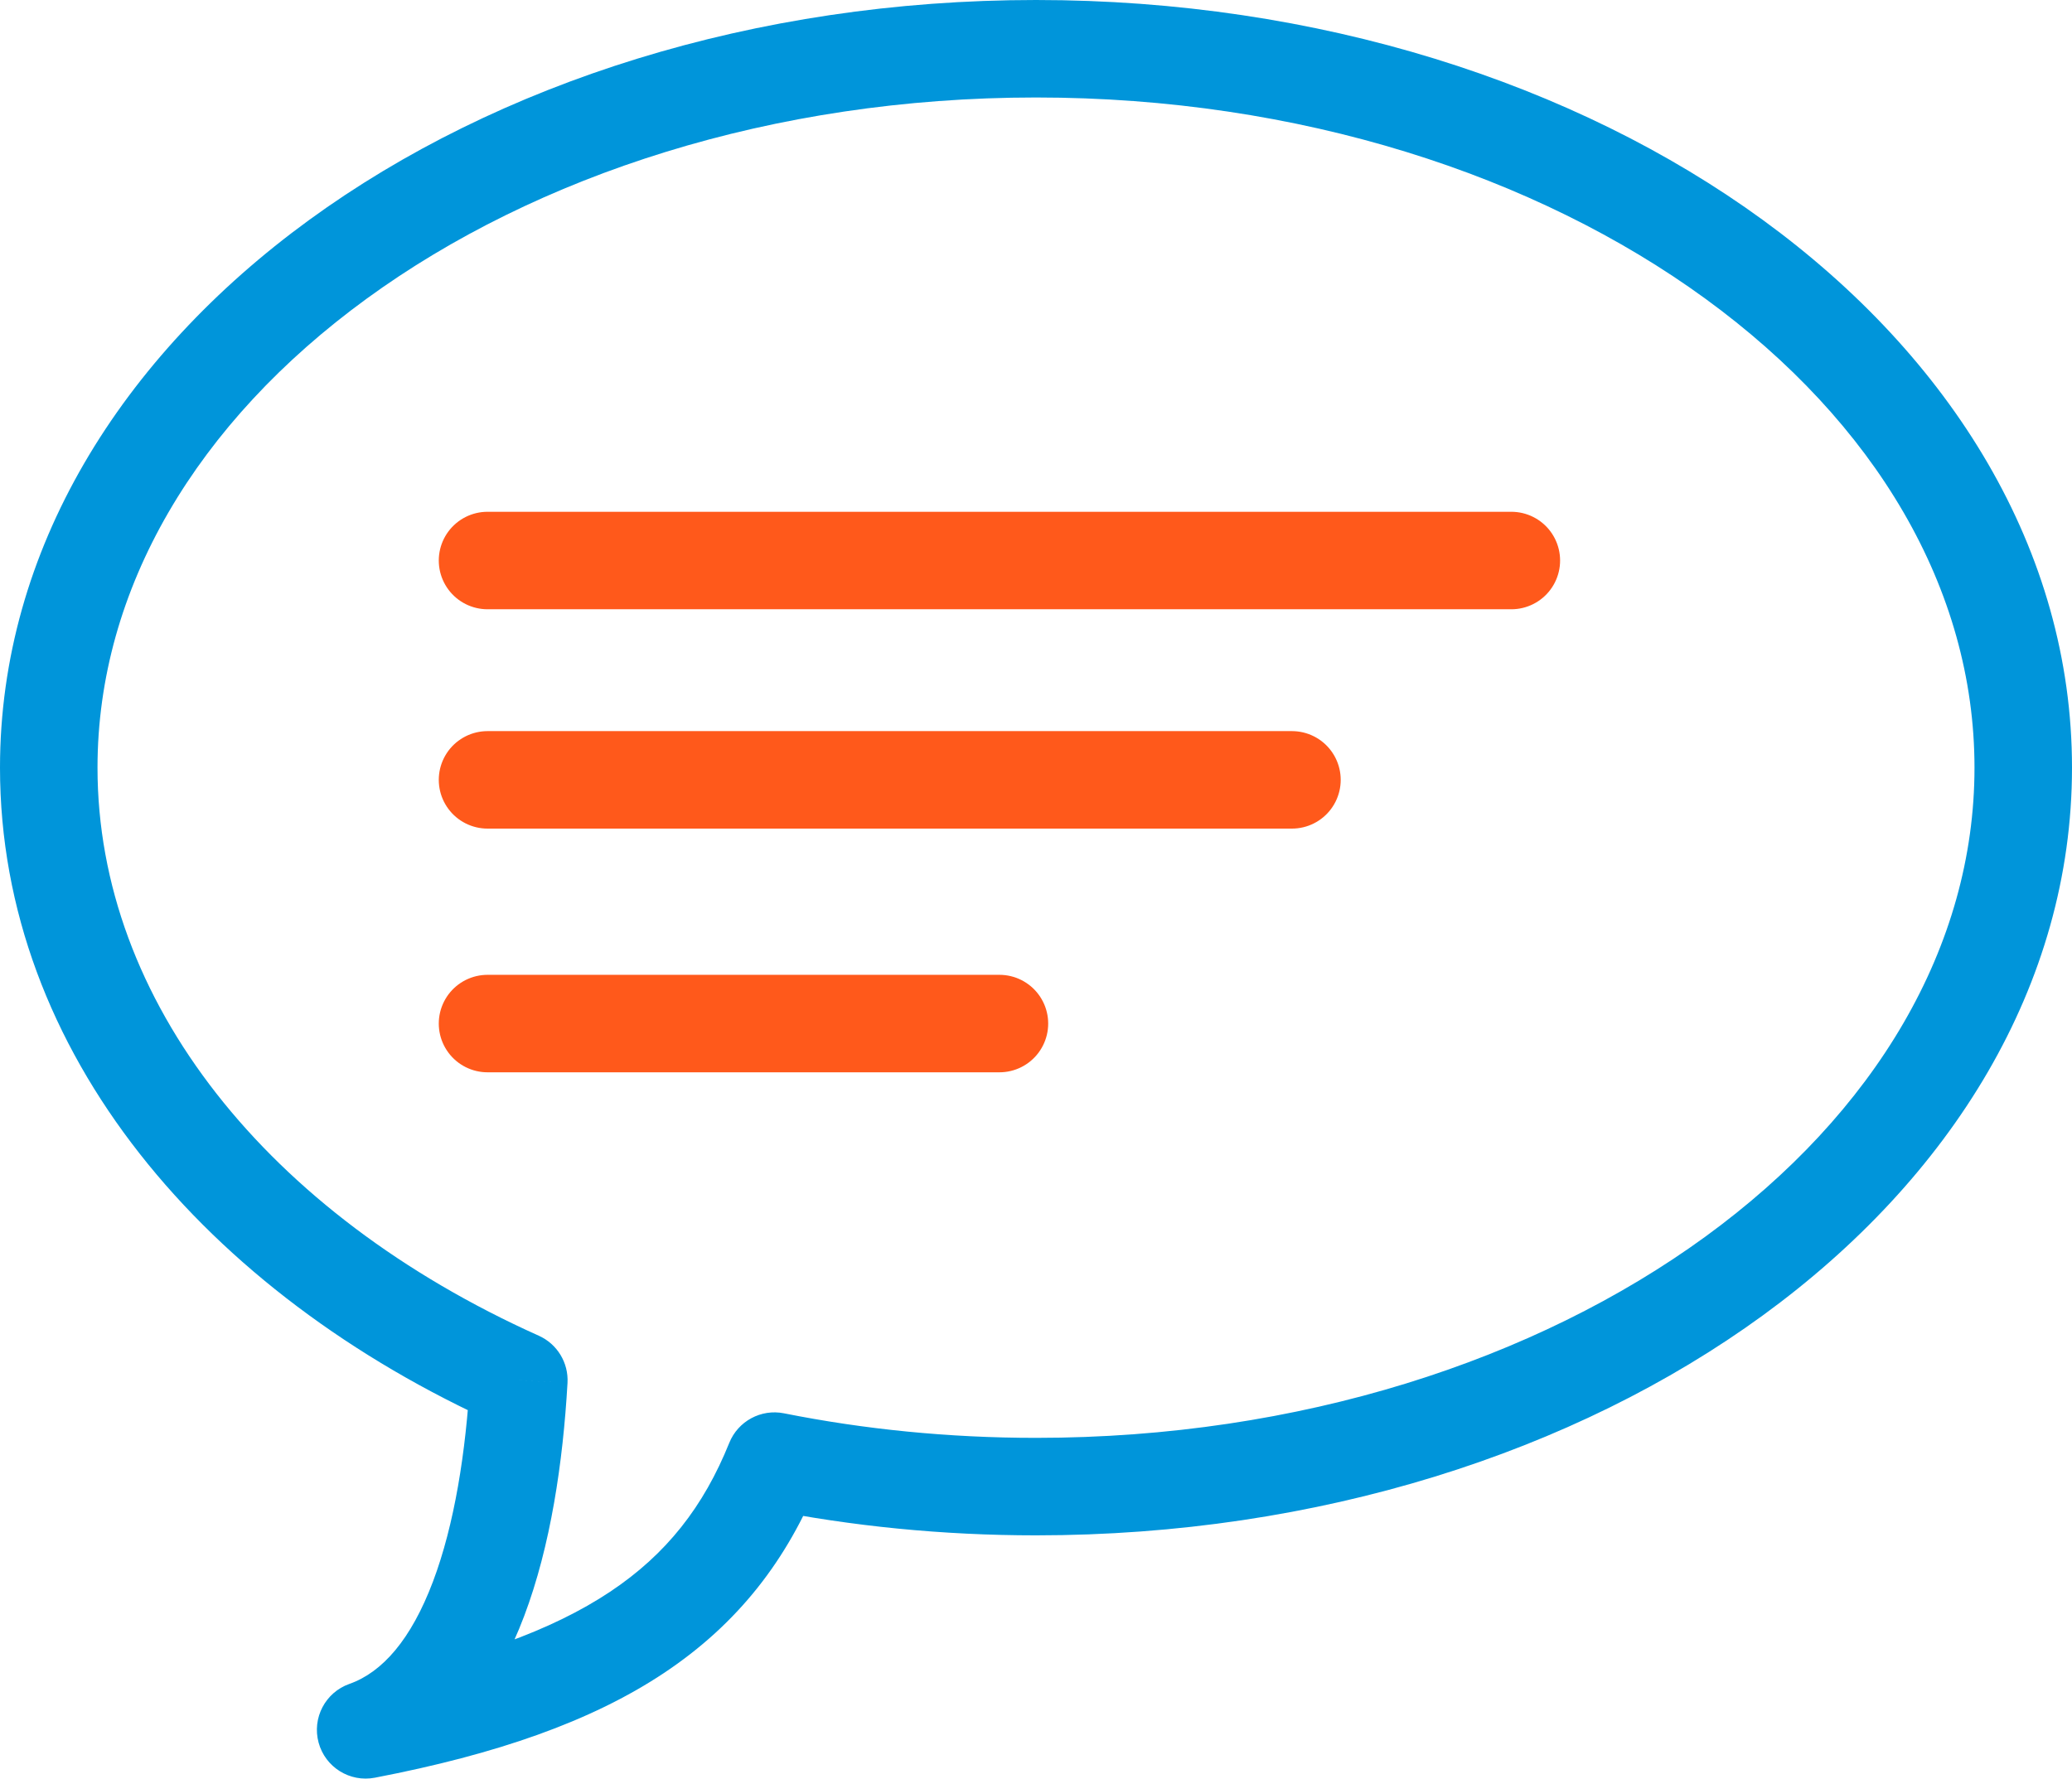
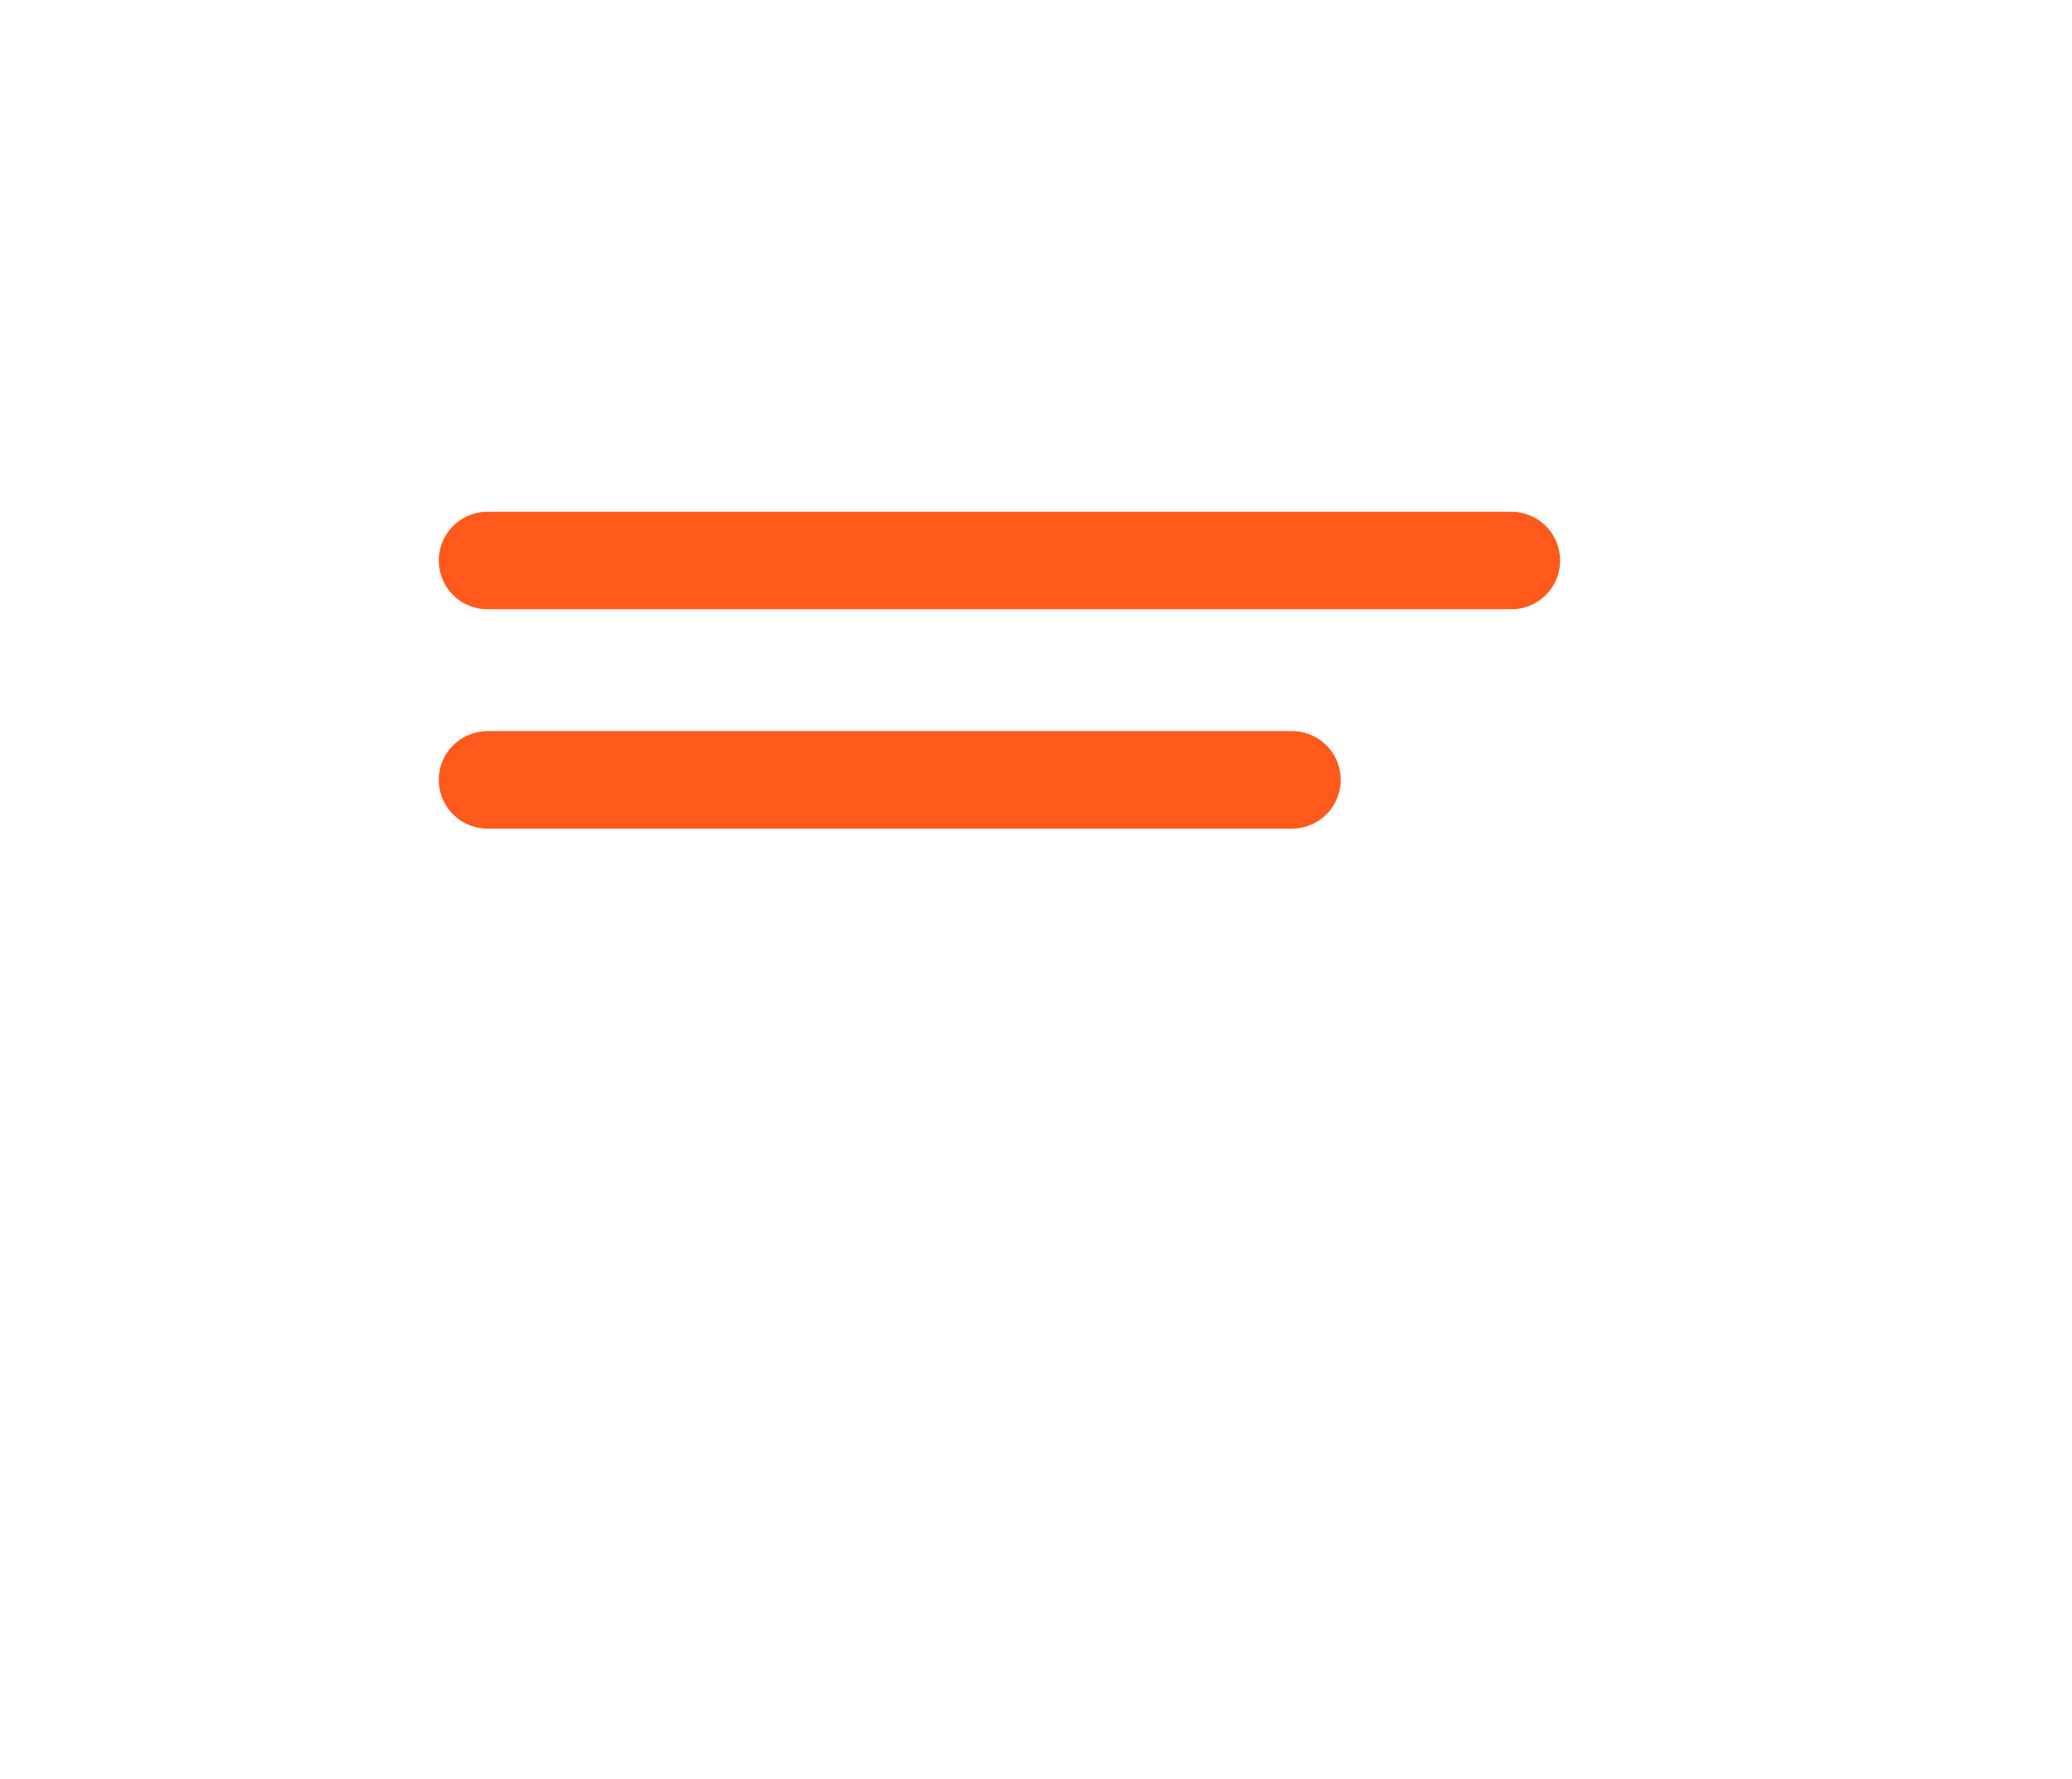
<svg xmlns="http://www.w3.org/2000/svg" width="85" height="73" viewBox="0 0 85 73" fill="none">
-   <path d="M21.284 56.633L23.281 56.748C23.328 55.92 22.86 55.148 22.103 54.809L21.284 56.633ZM15 70.981L14.334 69.096C13.347 69.444 12.796 70.494 13.07 71.505C13.343 72.515 14.35 73.143 15.378 72.945L15 70.981ZM31.772 59.954L32.163 57.993C31.22 57.804 30.276 58.314 29.917 59.206L31.772 59.954ZM81 31.5C81 38.85 76.914 45.678 69.96 50.743C63.008 55.807 53.306 59 42.5 59V63C54.061 63 64.609 59.59 72.315 53.976C80.02 48.364 85 40.442 85 31.5H81ZM42.5 4C53.306 4 63.008 7.193 69.96 12.257C76.914 17.322 81 24.15 81 31.5H85C85 22.558 80.02 14.636 72.315 9.024C64.609 3.411 54.061 0 42.5 0V4ZM4 31.5C4 24.15 8.086 17.322 15.04 12.257C21.991 7.193 31.694 4 42.5 4V0C30.939 0 20.391 3.411 12.685 9.024C4.98 14.636 0 22.558 0 31.5H4ZM22.103 54.809C10.972 49.813 4 41.072 4 31.5H0C0 43.18 8.455 53.068 20.465 58.458L22.103 54.809ZM15.666 72.868C18.648 71.815 20.433 69.147 21.504 66.31C22.589 63.436 23.095 60.005 23.281 56.748L19.288 56.519C19.112 59.583 18.644 62.56 17.762 64.897C16.866 67.271 15.69 68.617 14.334 69.096L15.666 72.868ZM29.917 59.206C28.866 61.814 27.346 63.771 25.026 65.316C22.654 66.895 19.346 68.109 14.622 69.017L15.378 72.945C20.36 71.987 24.249 70.638 27.242 68.646C30.287 66.618 32.3 63.995 33.627 60.701L29.917 59.206ZM42.5 59C38.916 59 35.45 58.649 32.163 57.993L31.381 61.915C34.927 62.623 38.656 63 42.5 63V59Z" fill="#0095DA" />
  <path d="M20 23H62" stroke="#FF591B" stroke-width="4px" stroke-linecap="round" stroke-linejoin="round" fill="none" />
  <path d="M20 32H53" stroke="#FF591B" stroke-width="4px" stroke-linecap="round" stroke-linejoin="round" fill="none" />
-   <path d="M20 42H41" stroke="#FF591B" stroke-width="4px" stroke-linecap="round" stroke-linejoin="round" fill="none" />
</svg>